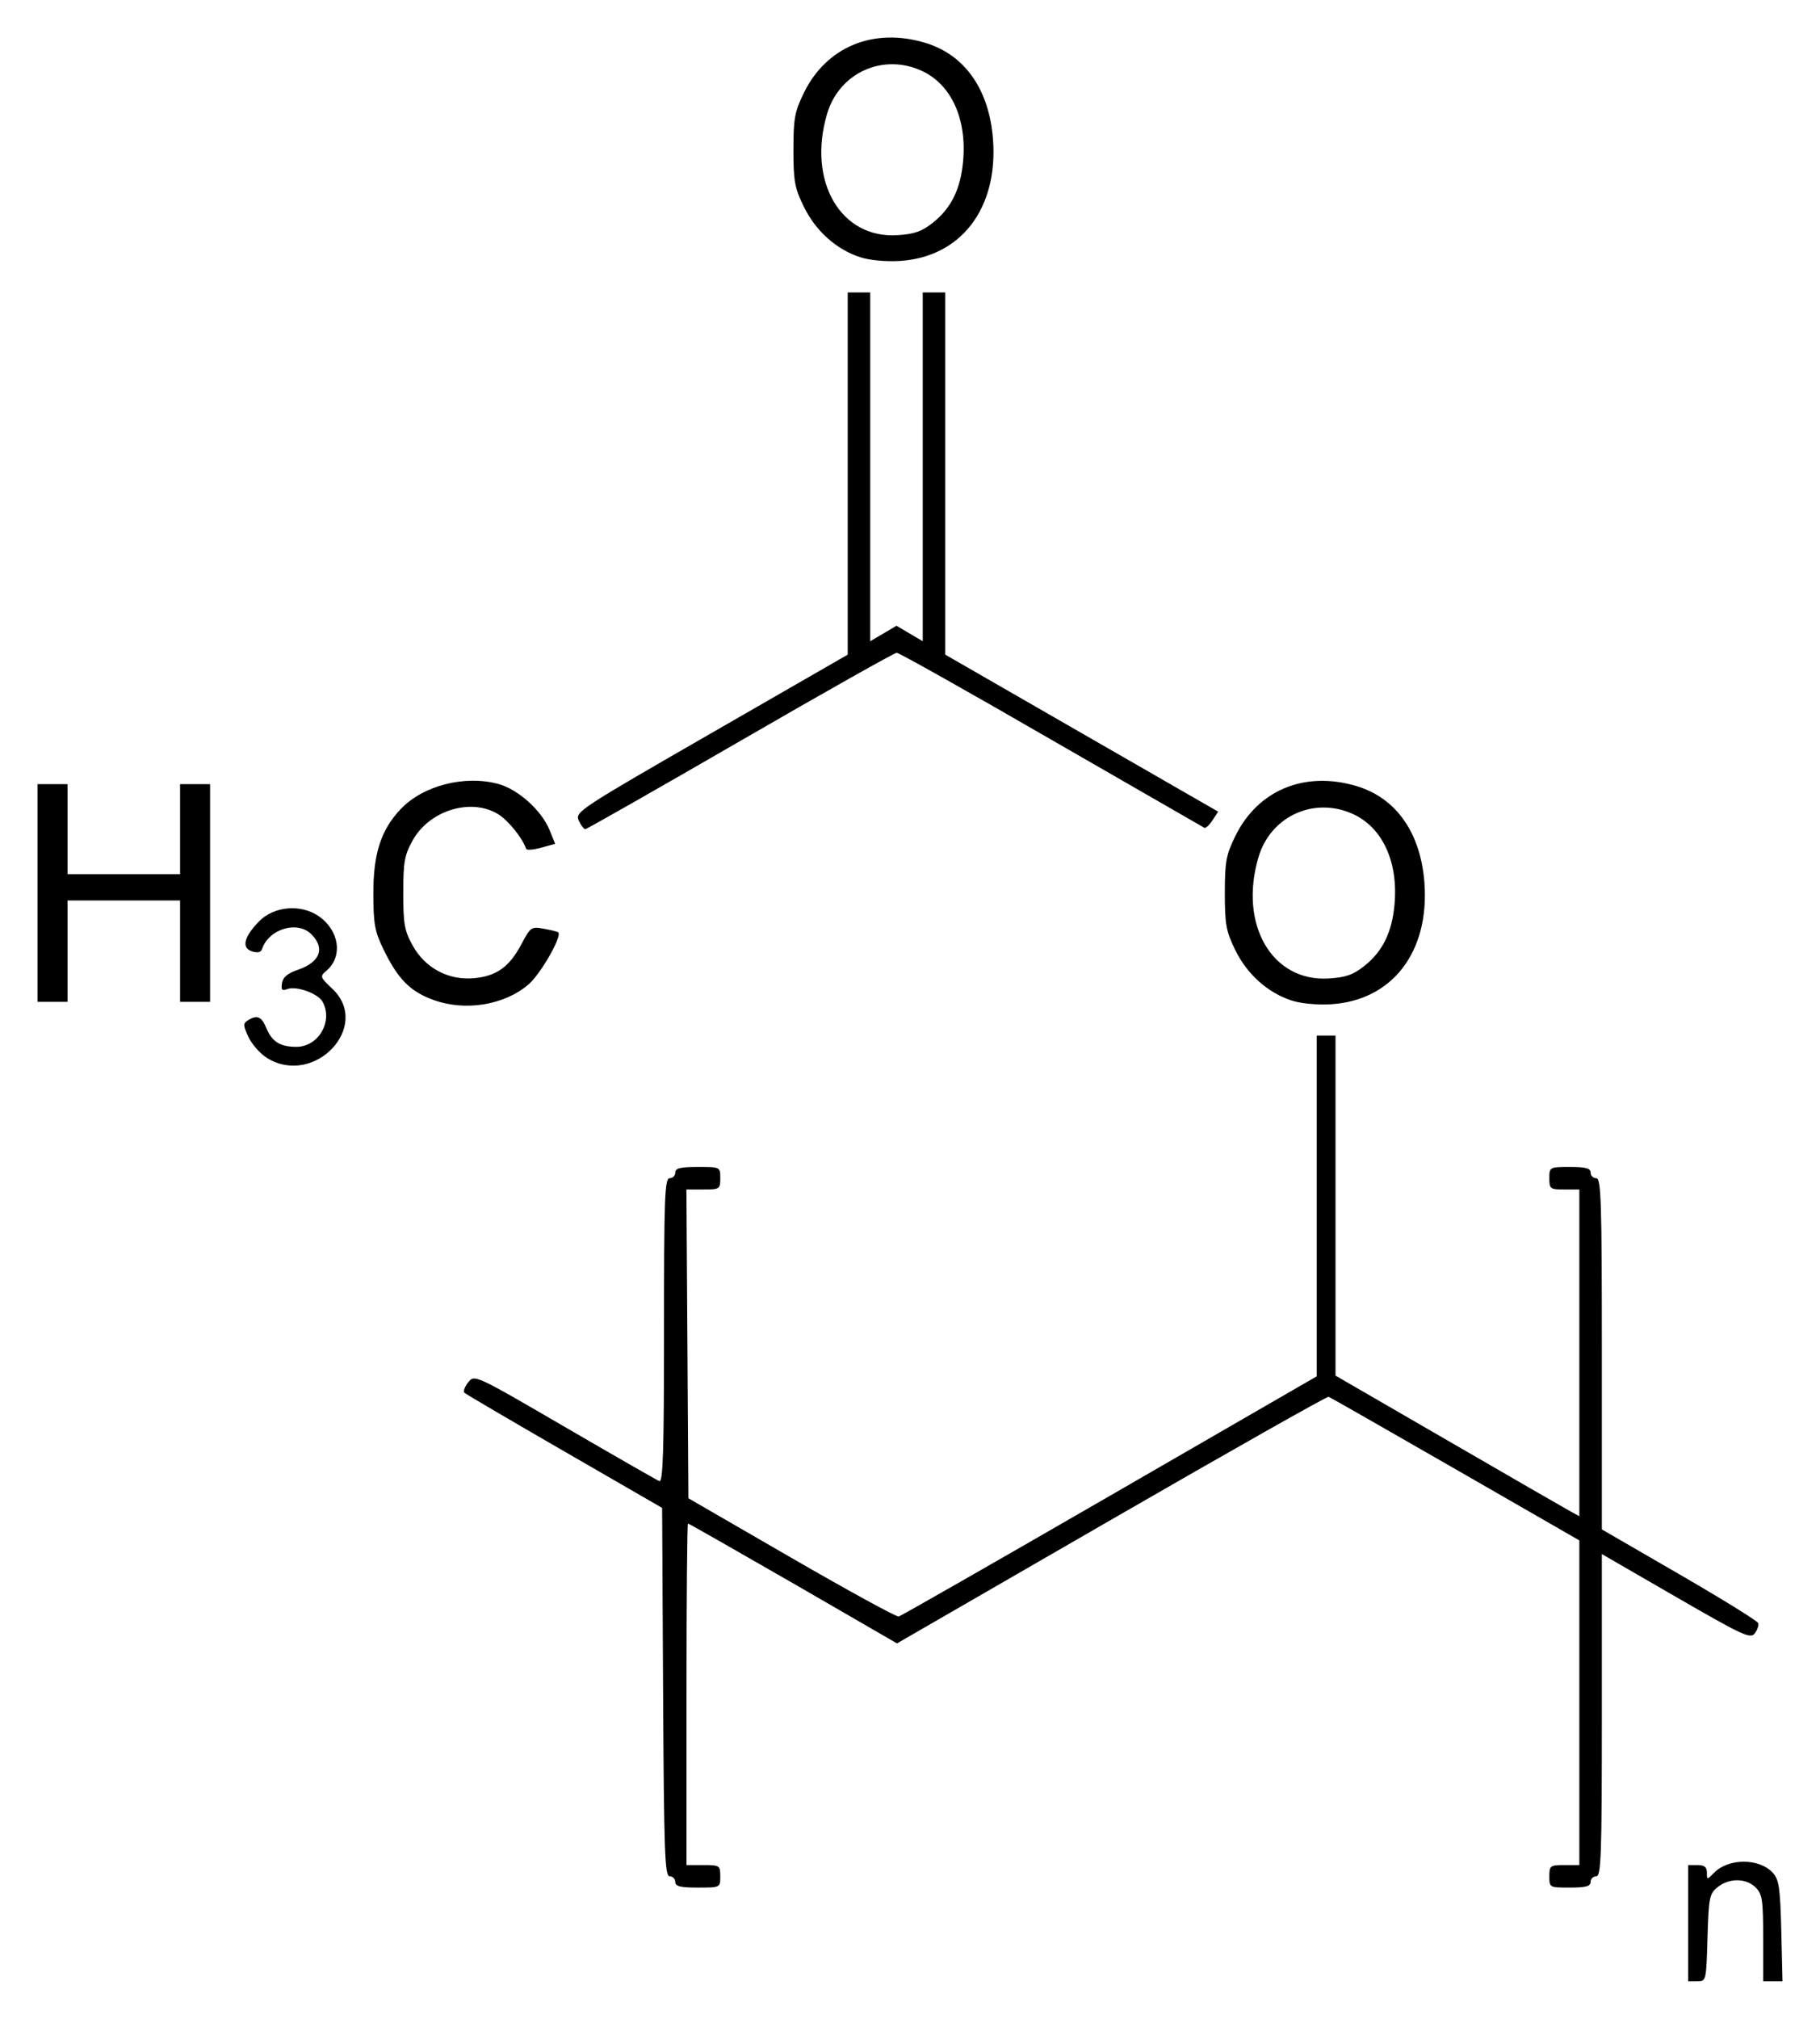
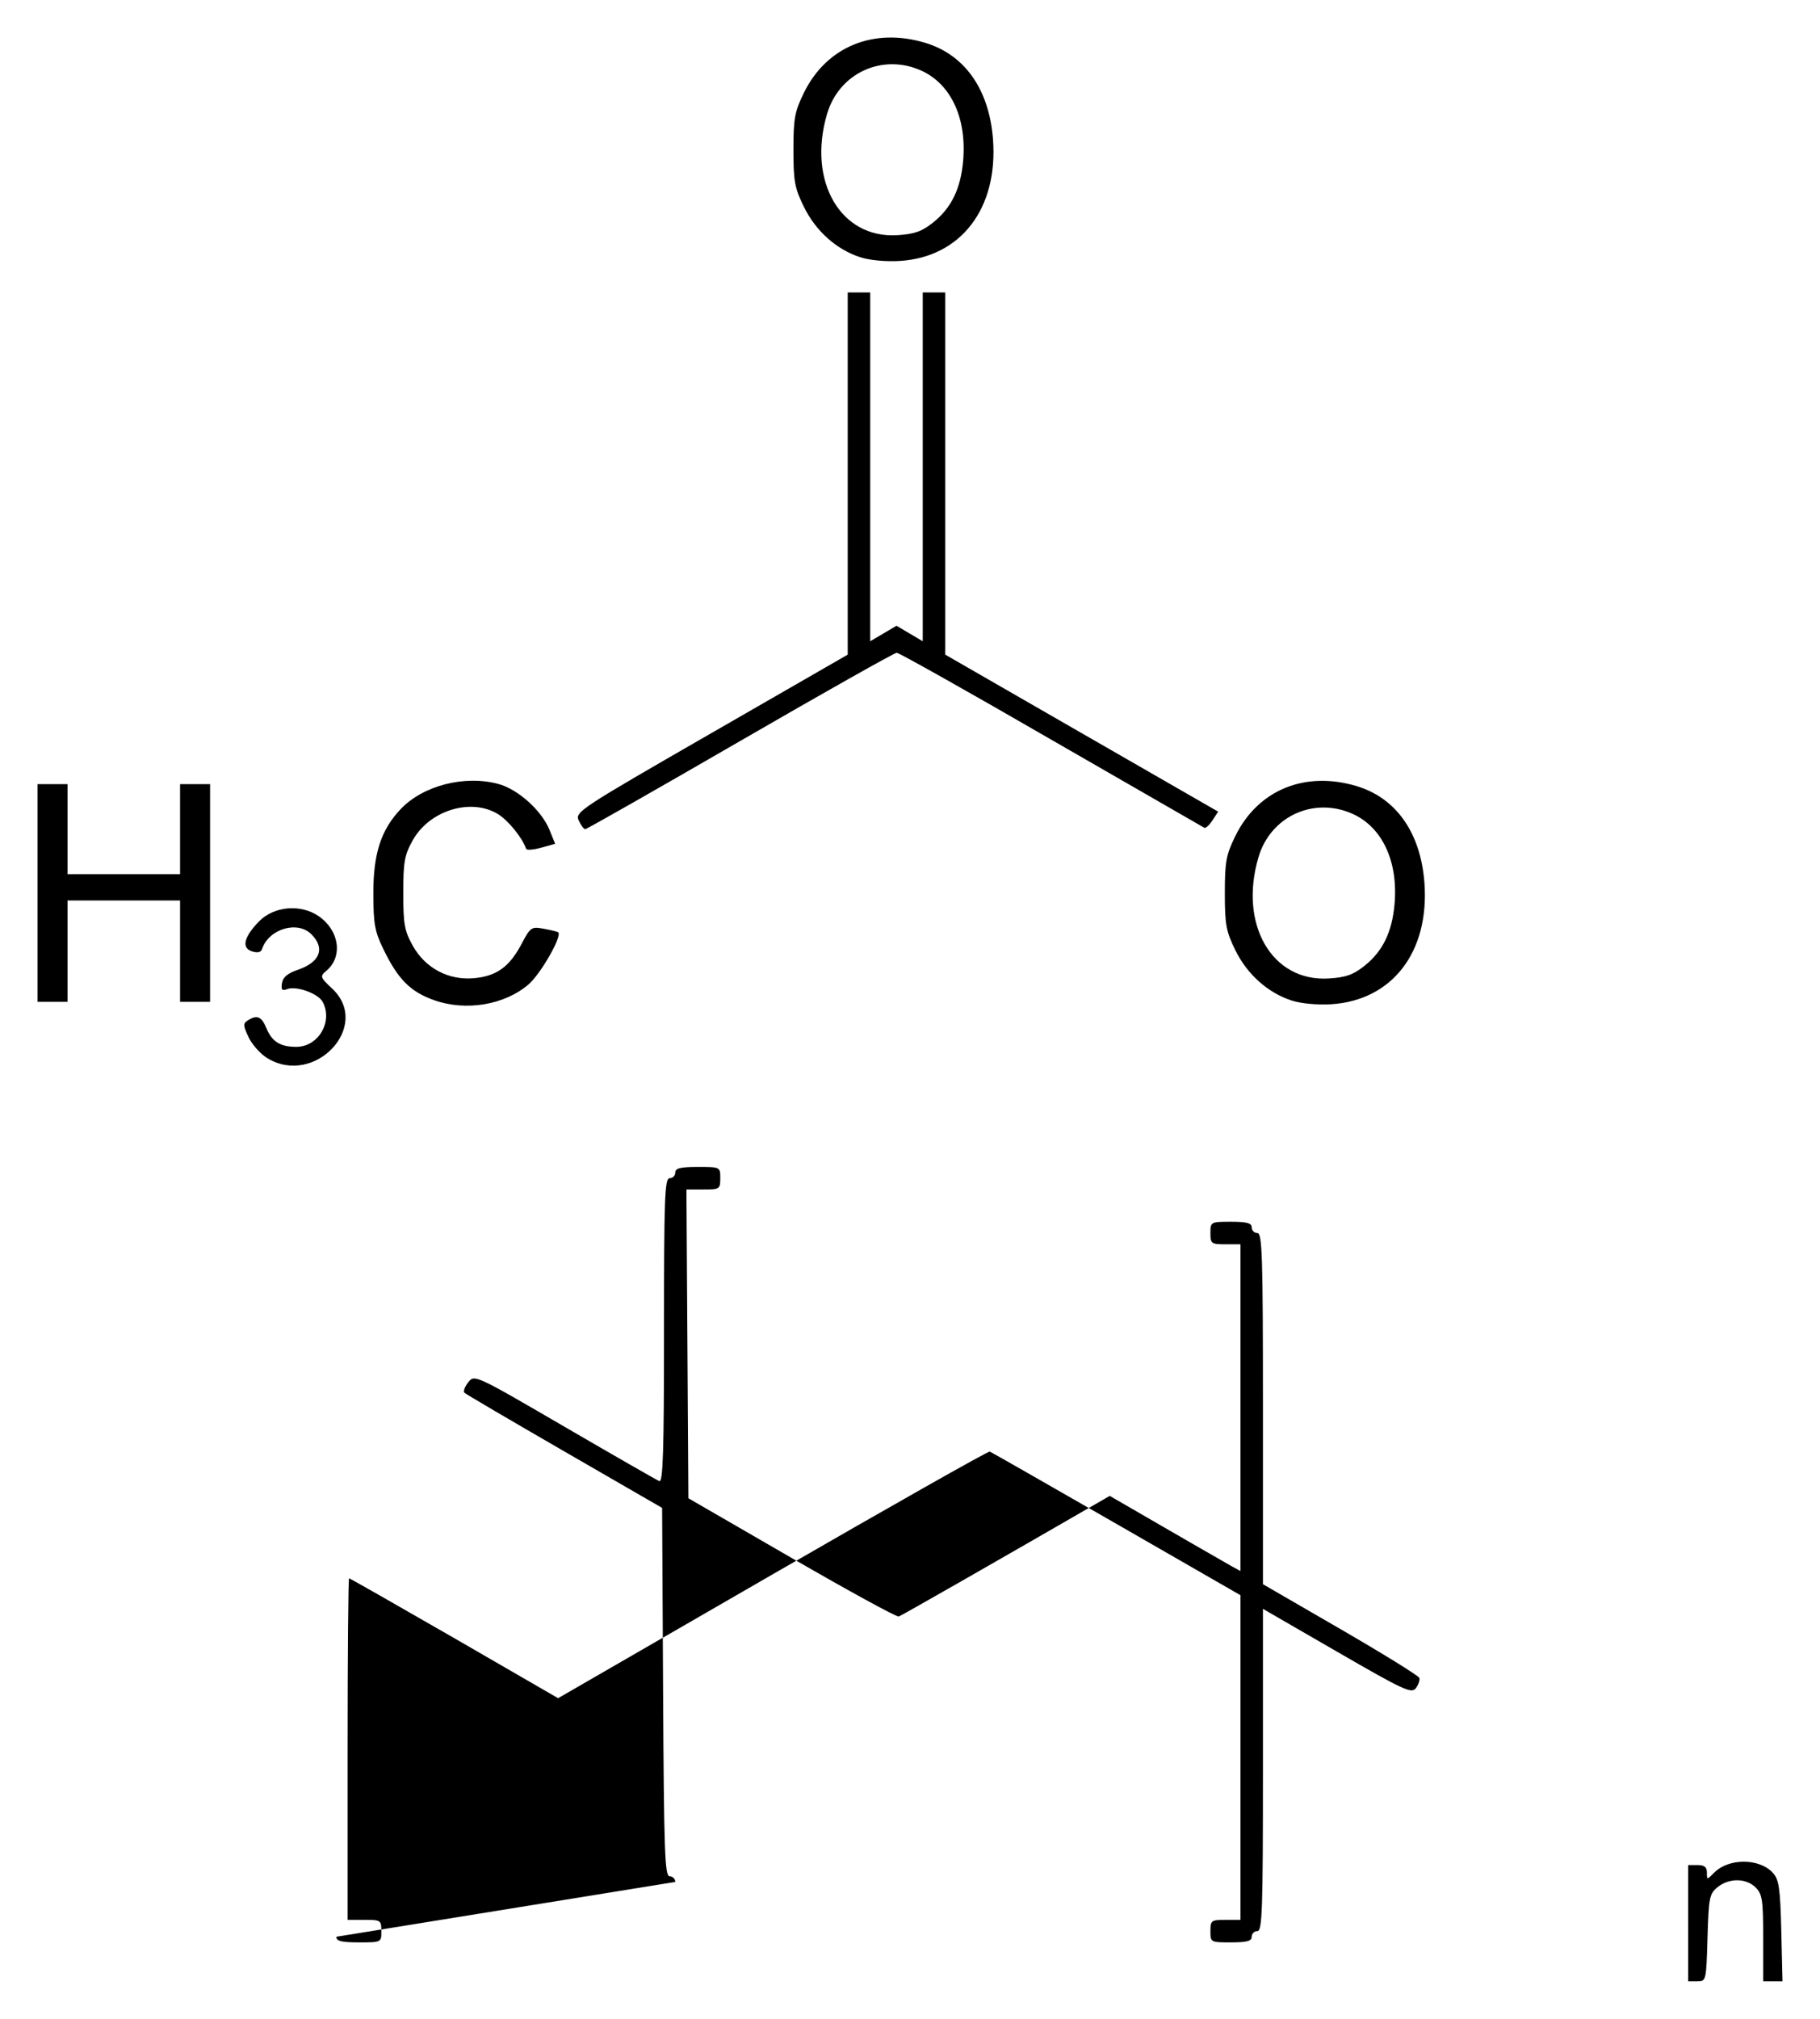
<svg xmlns="http://www.w3.org/2000/svg" version="1.1" width="485.15" height="537.9" id="svg2">
  <defs id="defs4" />
  <g transform="translate(-118.5,-251.44)" id="layer1">
-     <path d="m 568.5,763.86 0,-15.5 2.5,0 c 1.83,0 2.5,0.53 2.5,2 0,1.99 0,1.99 1.97,0 3.9,-3.9 12.07,-3.85 15.64,0.1 1.61,1.78 1.94,4.04 2.22,15.48 l 0.32,13.4 -2.57,0 -2.58,0 0,-11.5 c 0,-10.17 -0.23,-11.73 -2,-13.5 -2.53,-2.53 -7.08,-2.57 -10.14,-0.1 -2.19,1.77 -2.38,2.73 -2.7,13.5 -0.33,11.49 -0.35,11.59 -2.75,11.59 l -2.41,0 0,-15.5 z m -270,-11 c 0,-0.82 -0.67,-1.5 -1.49,-1.5 -1.3,0 -1.52,-6.37 -1.75,-49.08 L 295,653.2 269,638.19 c -14.3,-8.25 -26.31,-15.3 -26.7,-15.67 -0.38,-0.36 0.1,-1.61 1,-2.78 1.7,-2.11 1.76,-2.08 25.7,11.85 13.2,7.68 24.56,14.19 25.25,14.47 0.99,0.41 1.25,-8 1.25,-40.09 0,-35.43 0.19,-40.61 1.5,-40.61 0.82,0 1.5,-0.68 1.5,-1.5 0,-1.17 1.33,-1.5 6,-1.5 6,0 6,0 6,3 0,2.89 -0.17,3 -4.51,3 l -4.51,0 0.26,41.13 0.26,41.14 27.49,15.89 c 15.13,8.74 27.98,15.77 28.58,15.62 0.59,-0.16 25.91,-14.62 56.25,-32.14 l 55.18,-31.86 0,-45.39 0,-45.39 2.5,0 2.5,0 0,45.29 0,45.3 30.16,17.45 c 16.58,9.6 31.21,18.04 32.5,18.74 l 2.34,1.28 0,-43.53 0,-43.53 -4,0 c -3.78,0 -4,-0.17 -4,-3 0,-2.97 0.1,-3 5.5,-3 4.22,0 5.5,0.35 5.5,1.5 0,0.82 0.68,1.5 1.5,1.5 1.31,0 1.5,5.87 1.5,46.79 l 0,46.78 20.68,11.97 c 11.37,6.58 20.83,12.43 21.01,13 0.19,0.57 -0.23,1.8 -0.93,2.73 -1.14,1.53 -3.14,0.6 -21.01,-9.72 l -19.75,-11.41 0,42.93 c 0,37.49 -0.19,42.93 -1.5,42.93 -0.82,0 -1.5,0.68 -1.5,1.5 0,1.15 -1.28,1.5 -5.5,1.5 -5.44,0 -5.5,0 -5.5,-3 0,-2.83 0.22,-3 4,-3 l 4,0 0,-43.25 0,-43.25 -33.05,-19 c -18.18,-10.45 -33.38,-19.12 -33.78,-19.27 -0.4,-0.15 -26.45,14.58 -57.89,32.72 l -57.17,32.99 -27.63,-15.97 c -15.26,-8.78 -27.87,-15.97 -28.09,-15.97 -0.21,0 -0.39,20.48 -0.39,45.5 l 0,45.5 4.5,0 c 4.33,0 4.5,0.11 4.5,3 0,3 0,3 -6,3 -4.67,0 -6,-0.33 -6,-1.5 z M 189.74,533.36 c -1.8,-1.09 -4.03,-3.59 -4.97,-5.55 -1.47,-3.1 -1.51,-3.69 -0.23,-4.49 2.48,-1.58 3.67,-1.08 4.98,2.08 1.48,3.58 3.69,4.96 7.96,4.96 5.89,0 9.84,-6.73 7.03,-11.99 -1.2,-2.23 -7.02,-4.33 -9.45,-3.4 -1.38,0.53 -1.67,0.21 -1.4,-1.57 0.24,-1.58 1.49,-2.63 4.24,-3.57 5.93,-2.03 7.34,-5.73 3.6,-9.47 -3.72,-3.72 -11.36,-1.43 -13.15,3.94 -0.29,0.88 -1.19,1.09 -2.69,0.61 -2.84,-0.9 -2.16,-3.81 1.85,-7.94 3.97,-4.09 11.1,-4.74 15.91,-1.45 5.52,3.77 6.55,10.75 2.14,14.52 -1.83,1.56 -1.78,1.72 1.53,4.84 10.53,9.94 -4.72,26.19 -17.35,18.48 z m 44.44,-15.45 c -6.3,-2.25 -9.59,-5.55 -13.47,-13.55 -2.32,-4.77 -2.68,-6.76 -2.69,-15 0,-10.5 2.04,-16.81 7.28,-22.34 5.97,-6.29 17.05,-9.14 26.06,-6.7 5.23,1.41 11.51,7.06 13.62,12.24 l 1.51,3.71 -3.75,1.03 c -2.06,0.57 -3.85,0.71 -3.99,0.3 -1.02,-2.96 -4.77,-7.58 -7.49,-9.25 -7.23,-4.41 -18.31,-1 -22.76,7.01 -2.18,3.92 -2.5,5.73 -2.5,14 0,8.27 0.32,10.08 2.5,14 3.34,6.01 9.52,9.31 16.32,8.71 6.02,-0.54 9.47,-3.01 12.68,-9.08 2.41,-4.55 2.63,-4.71 6,-4.09 1.93,0.35 3.64,0.78 3.82,0.95 1.06,1.04 -4.71,11.12 -7.95,13.89 -6.4,5.48 -16.73,7.19 -25.19,4.17 z m 228.61,0.1 c -6.36,-2.08 -11.82,-6.96 -14.99,-13.4 -2.47,-5.04 -2.8,-6.83 -2.8,-15.21 0,-8.39 0.33,-10.17 2.81,-15.23 6.02,-12.25 18.51,-17.4 32.26,-13.3 10.6,3.16 17.12,12.43 18.13,25.73 1.39,18.45 -8.57,31.41 -24.9,32.41 -3.7,0.22 -8.04,-0.19 -10.51,-1 z m 19.44,-9.24 c 4.84,-3.85 7.33,-8.94 8,-16.34 1.03,-11.35 -3.19,-20.52 -11.11,-24.12 -10.34,-4.69 -21.91,0.59 -25.14,11.48 -5.33,17.94 3.58,33.31 18.75,32.35 4.55,-0.29 6.52,-0.99 9.5,-3.37 z m -353.73,-19.41 0,-29 4,0 4,0 0,12 0,12 15,0 15,0 0,-12 0,-12 4,0 4,0 0,29 0,29 -4,0 -4,0 0,-13.5 0,-13.5 -15,0 -15,0 0,13.5 0,13.5 -4,0 -4,0 0,-29 z m 144.26,-19.32 c -1.02,-2.25 0.14,-3.01 35.33,-23.25 l 36.38,-20.93 0,-48.25 0,-48.25 3,0 3,0 0,46.47 0,46.46 3.5,-2.06 3.5,-2.07 3.5,2.07 3.5,2.06 0,-46.46 0,-46.47 3,0 3,0 0,48.25 0,48.25 36.37,20.92 36.38,20.91 -1.53,2.33 c -0.83,1.28 -1.81,2.16 -2.16,1.97 -0.35,-0.2 -18.73,-10.77 -40.83,-23.49 -22,-12.73 -40.57,-23.14 -41.17,-23.14 -0.59,0 -19.36,10.57 -41.71,23.5 -22.35,12.93 -40.94,23.5 -41.31,23.5 -0.38,0 -1.17,-1.05 -1.75,-2.32 z m 75.03,-150.07 c -6.36,-2.08 -11.82,-6.96 -14.99,-13.4 -2.47,-5.04 -2.8,-6.83 -2.8,-15.21 0,-8.39 0.33,-10.17 2.81,-15.23 6.02,-12.25 18.51,-17.4 32.26,-13.3 10.6,3.16 17.12,12.43 18.13,25.73 1.39,18.45 -8.57,31.41 -24.9,32.41 -3.7,0.22 -8.04,-0.19 -10.51,-1 z m 19.44,-9.24 c 4.84,-3.85 7.33,-8.94 8,-16.34 1.03,-11.36 -3.19,-20.52 -11.11,-24.12 -10.34,-4.69 -21.91,0.59 -25.14,11.48 -5.33,17.94 3.58,33.31 18.75,32.35 4.55,-0.29 6.52,-0.99 9.5,-3.37 z" id="path2996" style="fill:#000000" />
+     <path d="m 568.5,763.86 0,-15.5 2.5,0 c 1.83,0 2.5,0.53 2.5,2 0,1.99 0,1.99 1.97,0 3.9,-3.9 12.07,-3.85 15.64,0.1 1.61,1.78 1.94,4.04 2.22,15.48 l 0.32,13.4 -2.57,0 -2.58,0 0,-11.5 c 0,-10.17 -0.23,-11.73 -2,-13.5 -2.53,-2.53 -7.08,-2.57 -10.14,-0.1 -2.19,1.77 -2.38,2.73 -2.7,13.5 -0.33,11.49 -0.35,11.59 -2.75,11.59 l -2.41,0 0,-15.5 z m -270,-11 c 0,-0.82 -0.67,-1.5 -1.49,-1.5 -1.3,0 -1.52,-6.37 -1.75,-49.08 L 295,653.2 269,638.19 c -14.3,-8.25 -26.31,-15.3 -26.7,-15.67 -0.38,-0.36 0.1,-1.61 1,-2.78 1.7,-2.11 1.76,-2.08 25.7,11.85 13.2,7.68 24.56,14.19 25.25,14.47 0.99,0.41 1.25,-8 1.25,-40.09 0,-35.43 0.19,-40.61 1.5,-40.61 0.82,0 1.5,-0.68 1.5,-1.5 0,-1.17 1.33,-1.5 6,-1.5 6,0 6,0 6,3 0,2.89 -0.17,3 -4.51,3 l -4.51,0 0.26,41.13 0.26,41.14 27.49,15.89 c 15.13,8.74 27.98,15.77 28.58,15.62 0.59,-0.16 25.91,-14.62 56.25,-32.14 c 16.58,9.6 31.21,18.04 32.5,18.74 l 2.34,1.28 0,-43.53 0,-43.53 -4,0 c -3.78,0 -4,-0.17 -4,-3 0,-2.97 0.1,-3 5.5,-3 4.22,0 5.5,0.35 5.5,1.5 0,0.82 0.68,1.5 1.5,1.5 1.31,0 1.5,5.87 1.5,46.79 l 0,46.78 20.68,11.97 c 11.37,6.58 20.83,12.43 21.01,13 0.19,0.57 -0.23,1.8 -0.93,2.73 -1.14,1.53 -3.14,0.6 -21.01,-9.72 l -19.75,-11.41 0,42.93 c 0,37.49 -0.19,42.93 -1.5,42.93 -0.82,0 -1.5,0.68 -1.5,1.5 0,1.15 -1.28,1.5 -5.5,1.5 -5.44,0 -5.5,0 -5.5,-3 0,-2.83 0.22,-3 4,-3 l 4,0 0,-43.25 0,-43.25 -33.05,-19 c -18.18,-10.45 -33.38,-19.12 -33.78,-19.27 -0.4,-0.15 -26.45,14.58 -57.89,32.72 l -57.17,32.99 -27.63,-15.97 c -15.26,-8.78 -27.87,-15.97 -28.09,-15.97 -0.21,0 -0.39,20.48 -0.39,45.5 l 0,45.5 4.5,0 c 4.33,0 4.5,0.11 4.5,3 0,3 0,3 -6,3 -4.67,0 -6,-0.33 -6,-1.5 z M 189.74,533.36 c -1.8,-1.09 -4.03,-3.59 -4.97,-5.55 -1.47,-3.1 -1.51,-3.69 -0.23,-4.49 2.48,-1.58 3.67,-1.08 4.98,2.08 1.48,3.58 3.69,4.96 7.96,4.96 5.89,0 9.84,-6.73 7.03,-11.99 -1.2,-2.23 -7.02,-4.33 -9.45,-3.4 -1.38,0.53 -1.67,0.21 -1.4,-1.57 0.24,-1.58 1.49,-2.63 4.24,-3.57 5.93,-2.03 7.34,-5.73 3.6,-9.47 -3.72,-3.72 -11.36,-1.43 -13.15,3.94 -0.29,0.88 -1.19,1.09 -2.69,0.61 -2.84,-0.9 -2.16,-3.81 1.85,-7.94 3.97,-4.09 11.1,-4.74 15.91,-1.45 5.52,3.77 6.55,10.75 2.14,14.52 -1.83,1.56 -1.78,1.72 1.53,4.84 10.53,9.94 -4.72,26.19 -17.35,18.48 z m 44.44,-15.45 c -6.3,-2.25 -9.59,-5.55 -13.47,-13.55 -2.32,-4.77 -2.68,-6.76 -2.69,-15 0,-10.5 2.04,-16.81 7.28,-22.34 5.97,-6.29 17.05,-9.14 26.06,-6.7 5.23,1.41 11.51,7.06 13.62,12.24 l 1.51,3.71 -3.75,1.03 c -2.06,0.57 -3.85,0.71 -3.99,0.3 -1.02,-2.96 -4.77,-7.58 -7.49,-9.25 -7.23,-4.41 -18.31,-1 -22.76,7.01 -2.18,3.92 -2.5,5.73 -2.5,14 0,8.27 0.32,10.08 2.5,14 3.34,6.01 9.52,9.31 16.32,8.71 6.02,-0.54 9.47,-3.01 12.68,-9.08 2.41,-4.55 2.63,-4.71 6,-4.09 1.93,0.35 3.64,0.78 3.82,0.95 1.06,1.04 -4.71,11.12 -7.95,13.89 -6.4,5.48 -16.73,7.19 -25.19,4.17 z m 228.61,0.1 c -6.36,-2.08 -11.82,-6.96 -14.99,-13.4 -2.47,-5.04 -2.8,-6.83 -2.8,-15.21 0,-8.39 0.33,-10.17 2.81,-15.23 6.02,-12.25 18.51,-17.4 32.26,-13.3 10.6,3.16 17.12,12.43 18.13,25.73 1.39,18.45 -8.57,31.41 -24.9,32.41 -3.7,0.22 -8.04,-0.19 -10.51,-1 z m 19.44,-9.24 c 4.84,-3.85 7.33,-8.94 8,-16.34 1.03,-11.35 -3.19,-20.52 -11.11,-24.12 -10.34,-4.69 -21.91,0.59 -25.14,11.48 -5.33,17.94 3.58,33.31 18.75,32.35 4.55,-0.29 6.52,-0.99 9.5,-3.37 z m -353.73,-19.41 0,-29 4,0 4,0 0,12 0,12 15,0 15,0 0,-12 0,-12 4,0 4,0 0,29 0,29 -4,0 -4,0 0,-13.5 0,-13.5 -15,0 -15,0 0,13.5 0,13.5 -4,0 -4,0 0,-29 z m 144.26,-19.32 c -1.02,-2.25 0.14,-3.01 35.33,-23.25 l 36.38,-20.93 0,-48.25 0,-48.25 3,0 3,0 0,46.47 0,46.46 3.5,-2.06 3.5,-2.07 3.5,2.07 3.5,2.06 0,-46.46 0,-46.47 3,0 3,0 0,48.25 0,48.25 36.37,20.92 36.38,20.91 -1.53,2.33 c -0.83,1.28 -1.81,2.16 -2.16,1.97 -0.35,-0.2 -18.73,-10.77 -40.83,-23.49 -22,-12.73 -40.57,-23.14 -41.17,-23.14 -0.59,0 -19.36,10.57 -41.71,23.5 -22.35,12.93 -40.94,23.5 -41.31,23.5 -0.38,0 -1.17,-1.05 -1.75,-2.32 z m 75.03,-150.07 c -6.36,-2.08 -11.82,-6.96 -14.99,-13.4 -2.47,-5.04 -2.8,-6.83 -2.8,-15.21 0,-8.39 0.33,-10.17 2.81,-15.23 6.02,-12.25 18.51,-17.4 32.26,-13.3 10.6,3.16 17.12,12.43 18.13,25.73 1.39,18.45 -8.57,31.41 -24.9,32.41 -3.7,0.22 -8.04,-0.19 -10.51,-1 z m 19.44,-9.24 c 4.84,-3.85 7.33,-8.94 8,-16.34 1.03,-11.36 -3.19,-20.52 -11.11,-24.12 -10.34,-4.69 -21.91,0.59 -25.14,11.48 -5.33,17.94 3.58,33.31 18.75,32.35 4.55,-0.29 6.52,-0.99 9.5,-3.37 z" id="path2996" style="fill:#000000" />
  </g>
</svg>